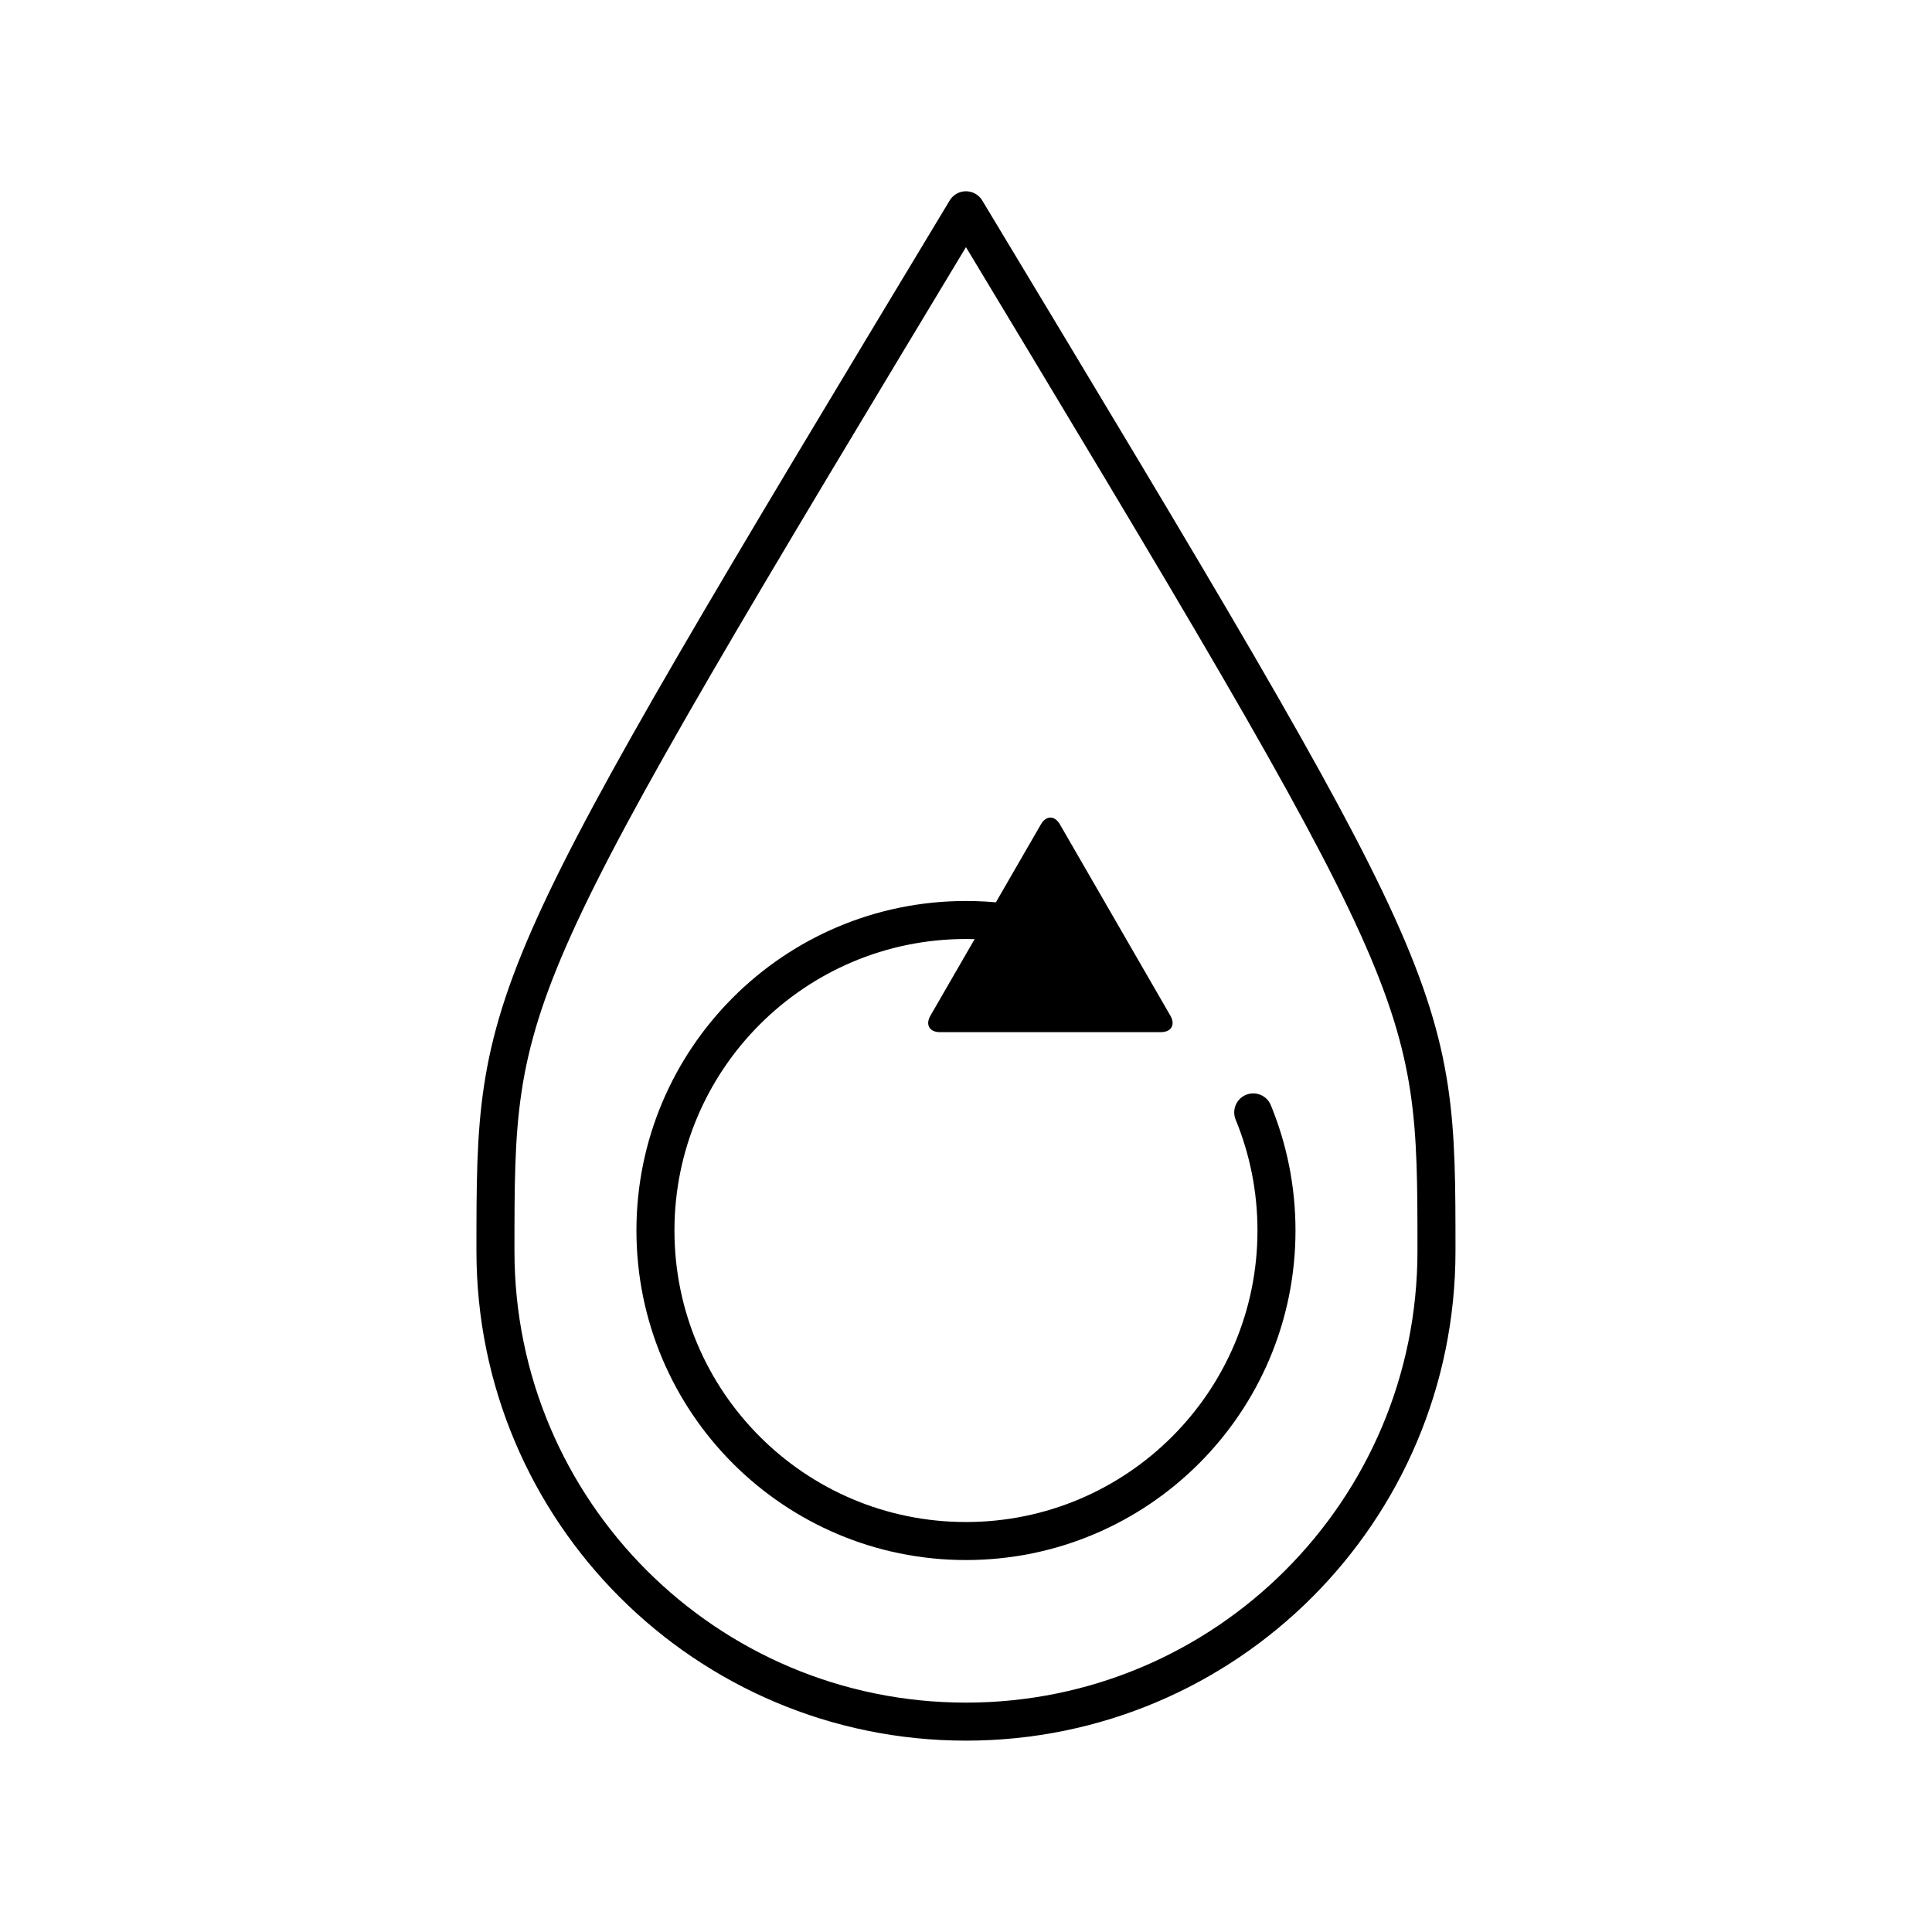
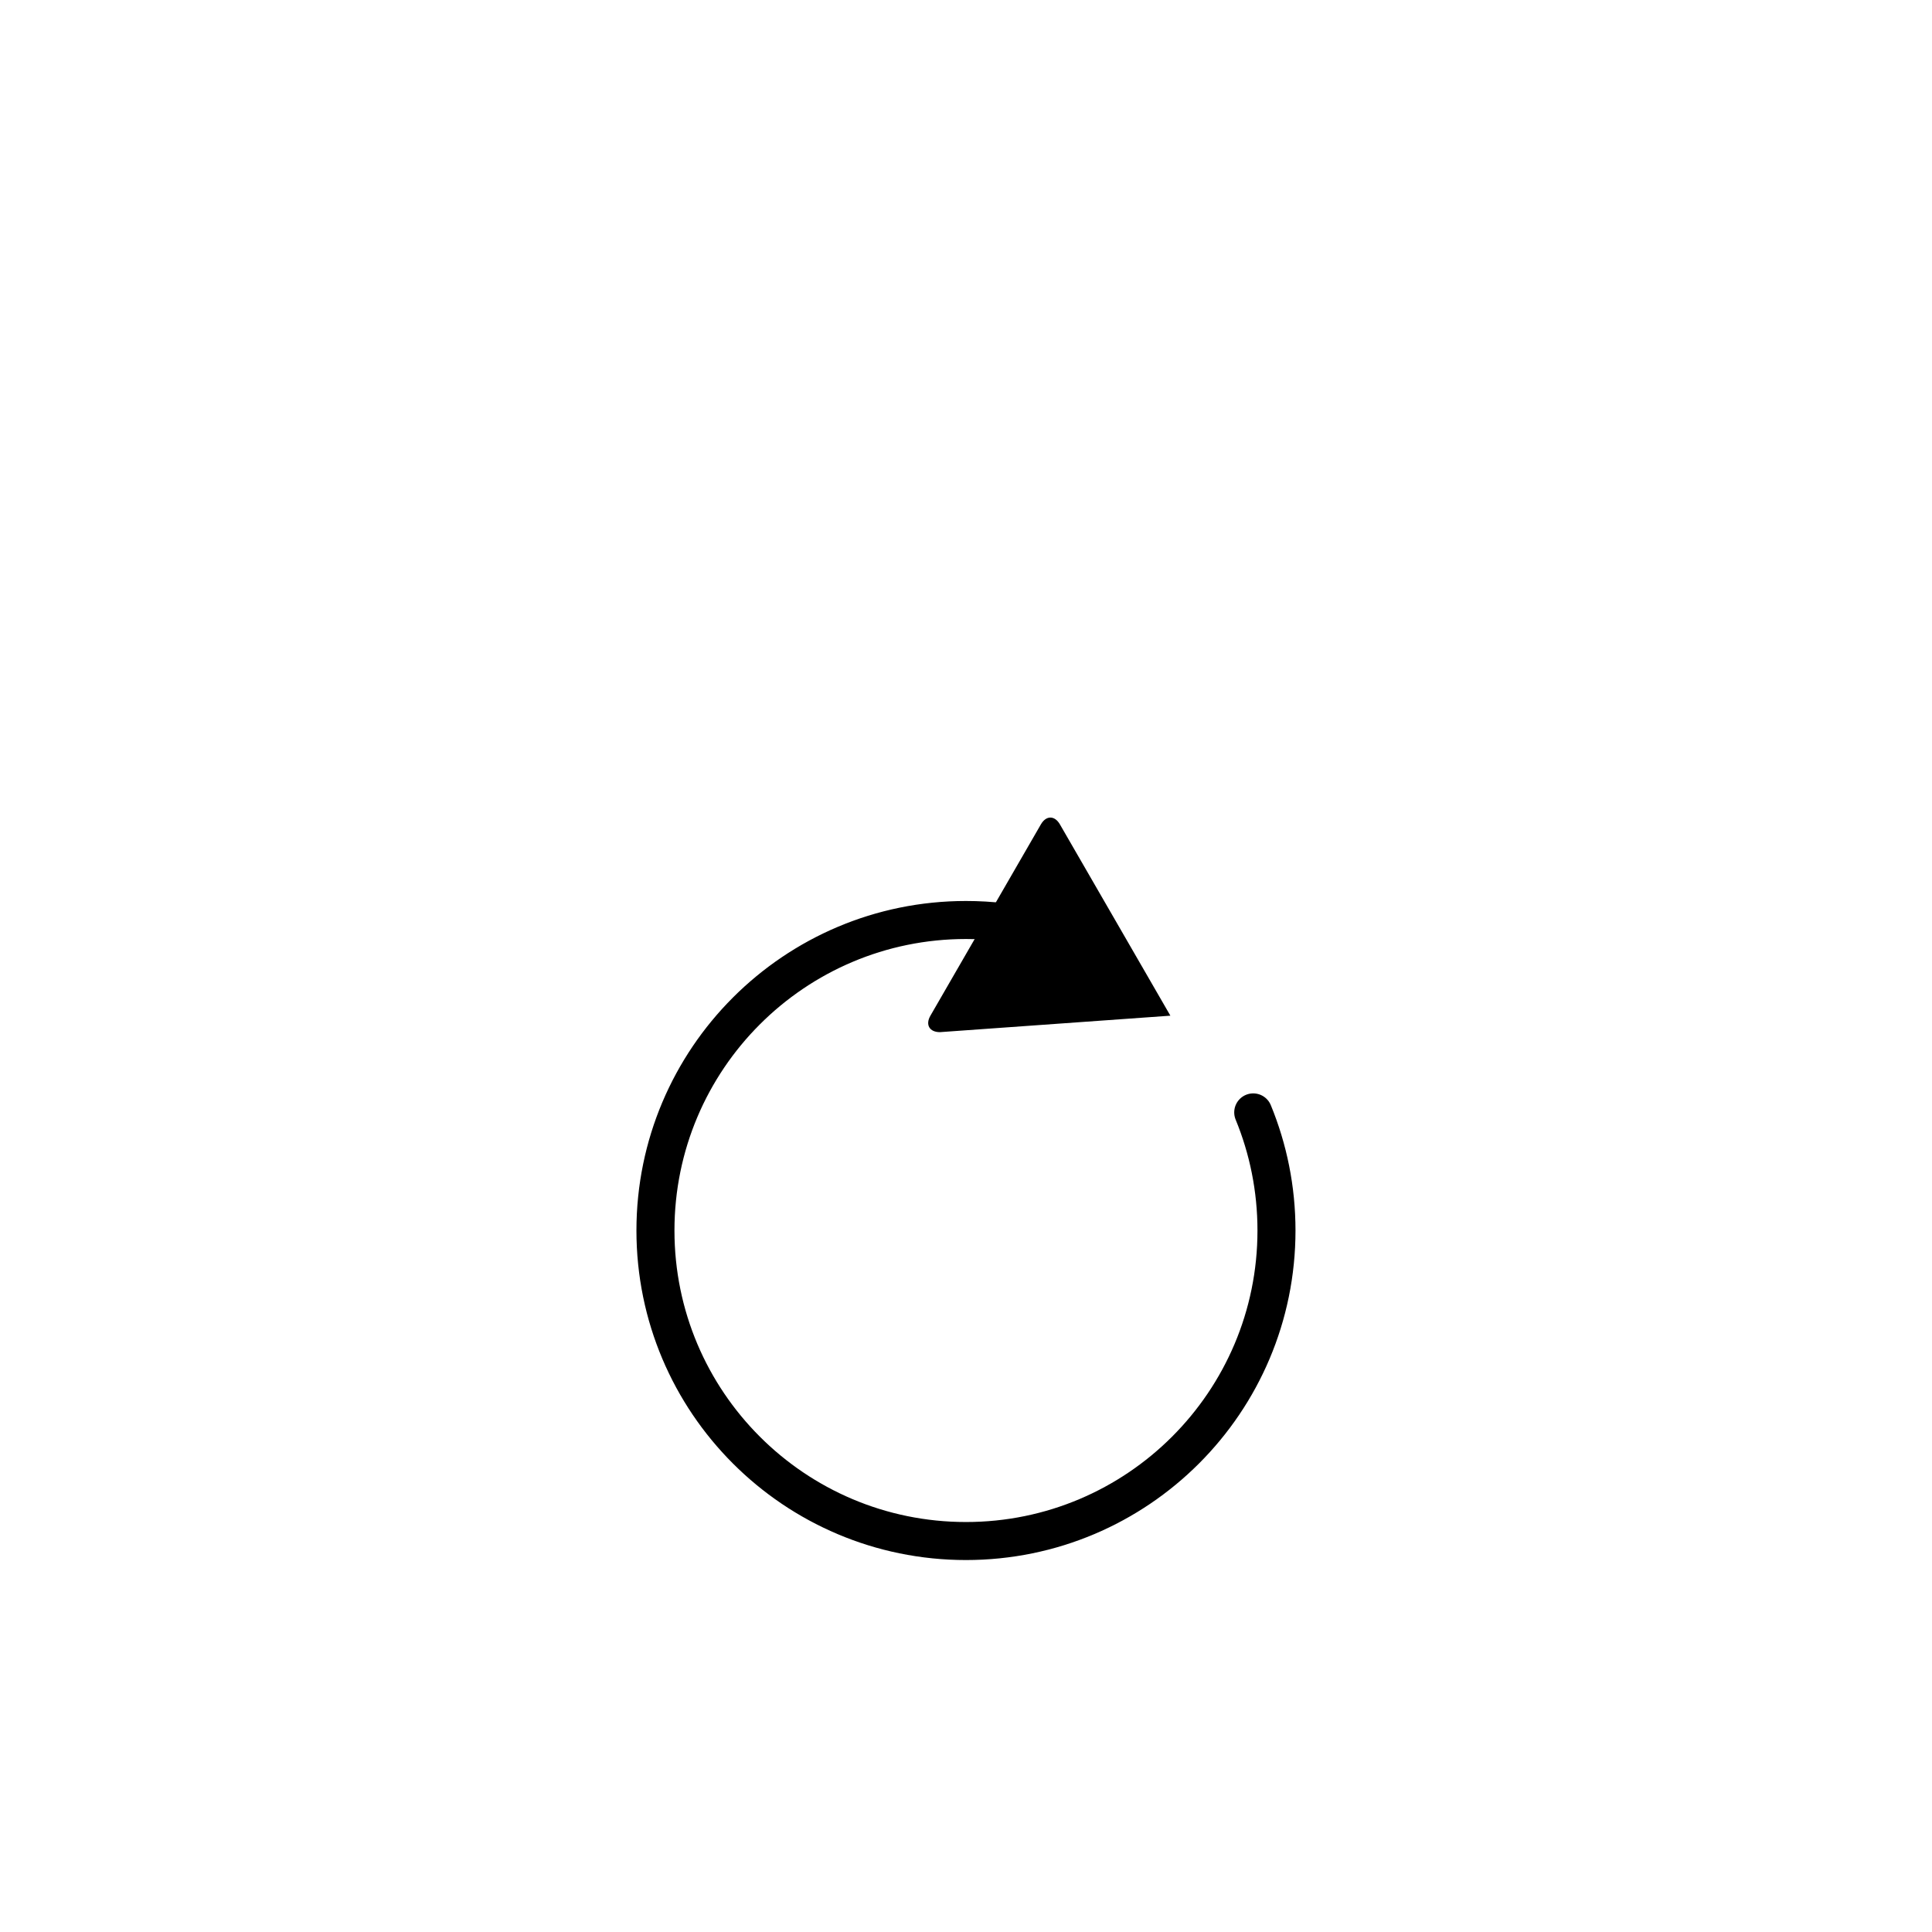
<svg xmlns="http://www.w3.org/2000/svg" width="800px" height="800px" version="1.1" viewBox="144 144 512 512">
-   <path transform="matrix(5.038 0 0 5.038 148.09 148.09)" d="m74.75 65c0 13.669-11.081 24.75-24.75 24.75-13.669 0-24.75-11.08-24.75-24.75 0-13.669 0-13.669 24.75-54.75 24.75 41.081 24.75 41.081 24.75 54.75z" fill="none" stroke="#000000" stroke-linejoin="round" stroke-miterlimit="10" stroke-width="2" />
  <path transform="matrix(5.038 0 0 5.038 148.09 148.09)" d="m65.111 57.703c0.788 1.915 1.223 4.013 1.223 6.213 0 9.021-7.312 16.334-16.334 16.334s-16.334-7.313-16.334-16.334c7.75e-4 -9.021 7.314-16.334 16.335-16.334 1.31 0 2.583 0.154 3.804 0.445" fill="none" stroke="#000000" stroke-linecap="round" stroke-linejoin="round" stroke-miterlimit="10" stroke-width="2" />
-   <path d="m393.09 417.53c-2.769 0-3.906-1.965-2.519-4.363l29.277-50.699c1.387-2.402 3.652-2.402 5.039 0l29.277 50.699c1.387 2.402 0.25 4.363-2.519 4.363z" />
+   <path d="m393.09 417.53c-2.769 0-3.906-1.965-2.519-4.363l29.277-50.699c1.387-2.402 3.652-2.402 5.039 0l29.277 50.699z" />
</svg>